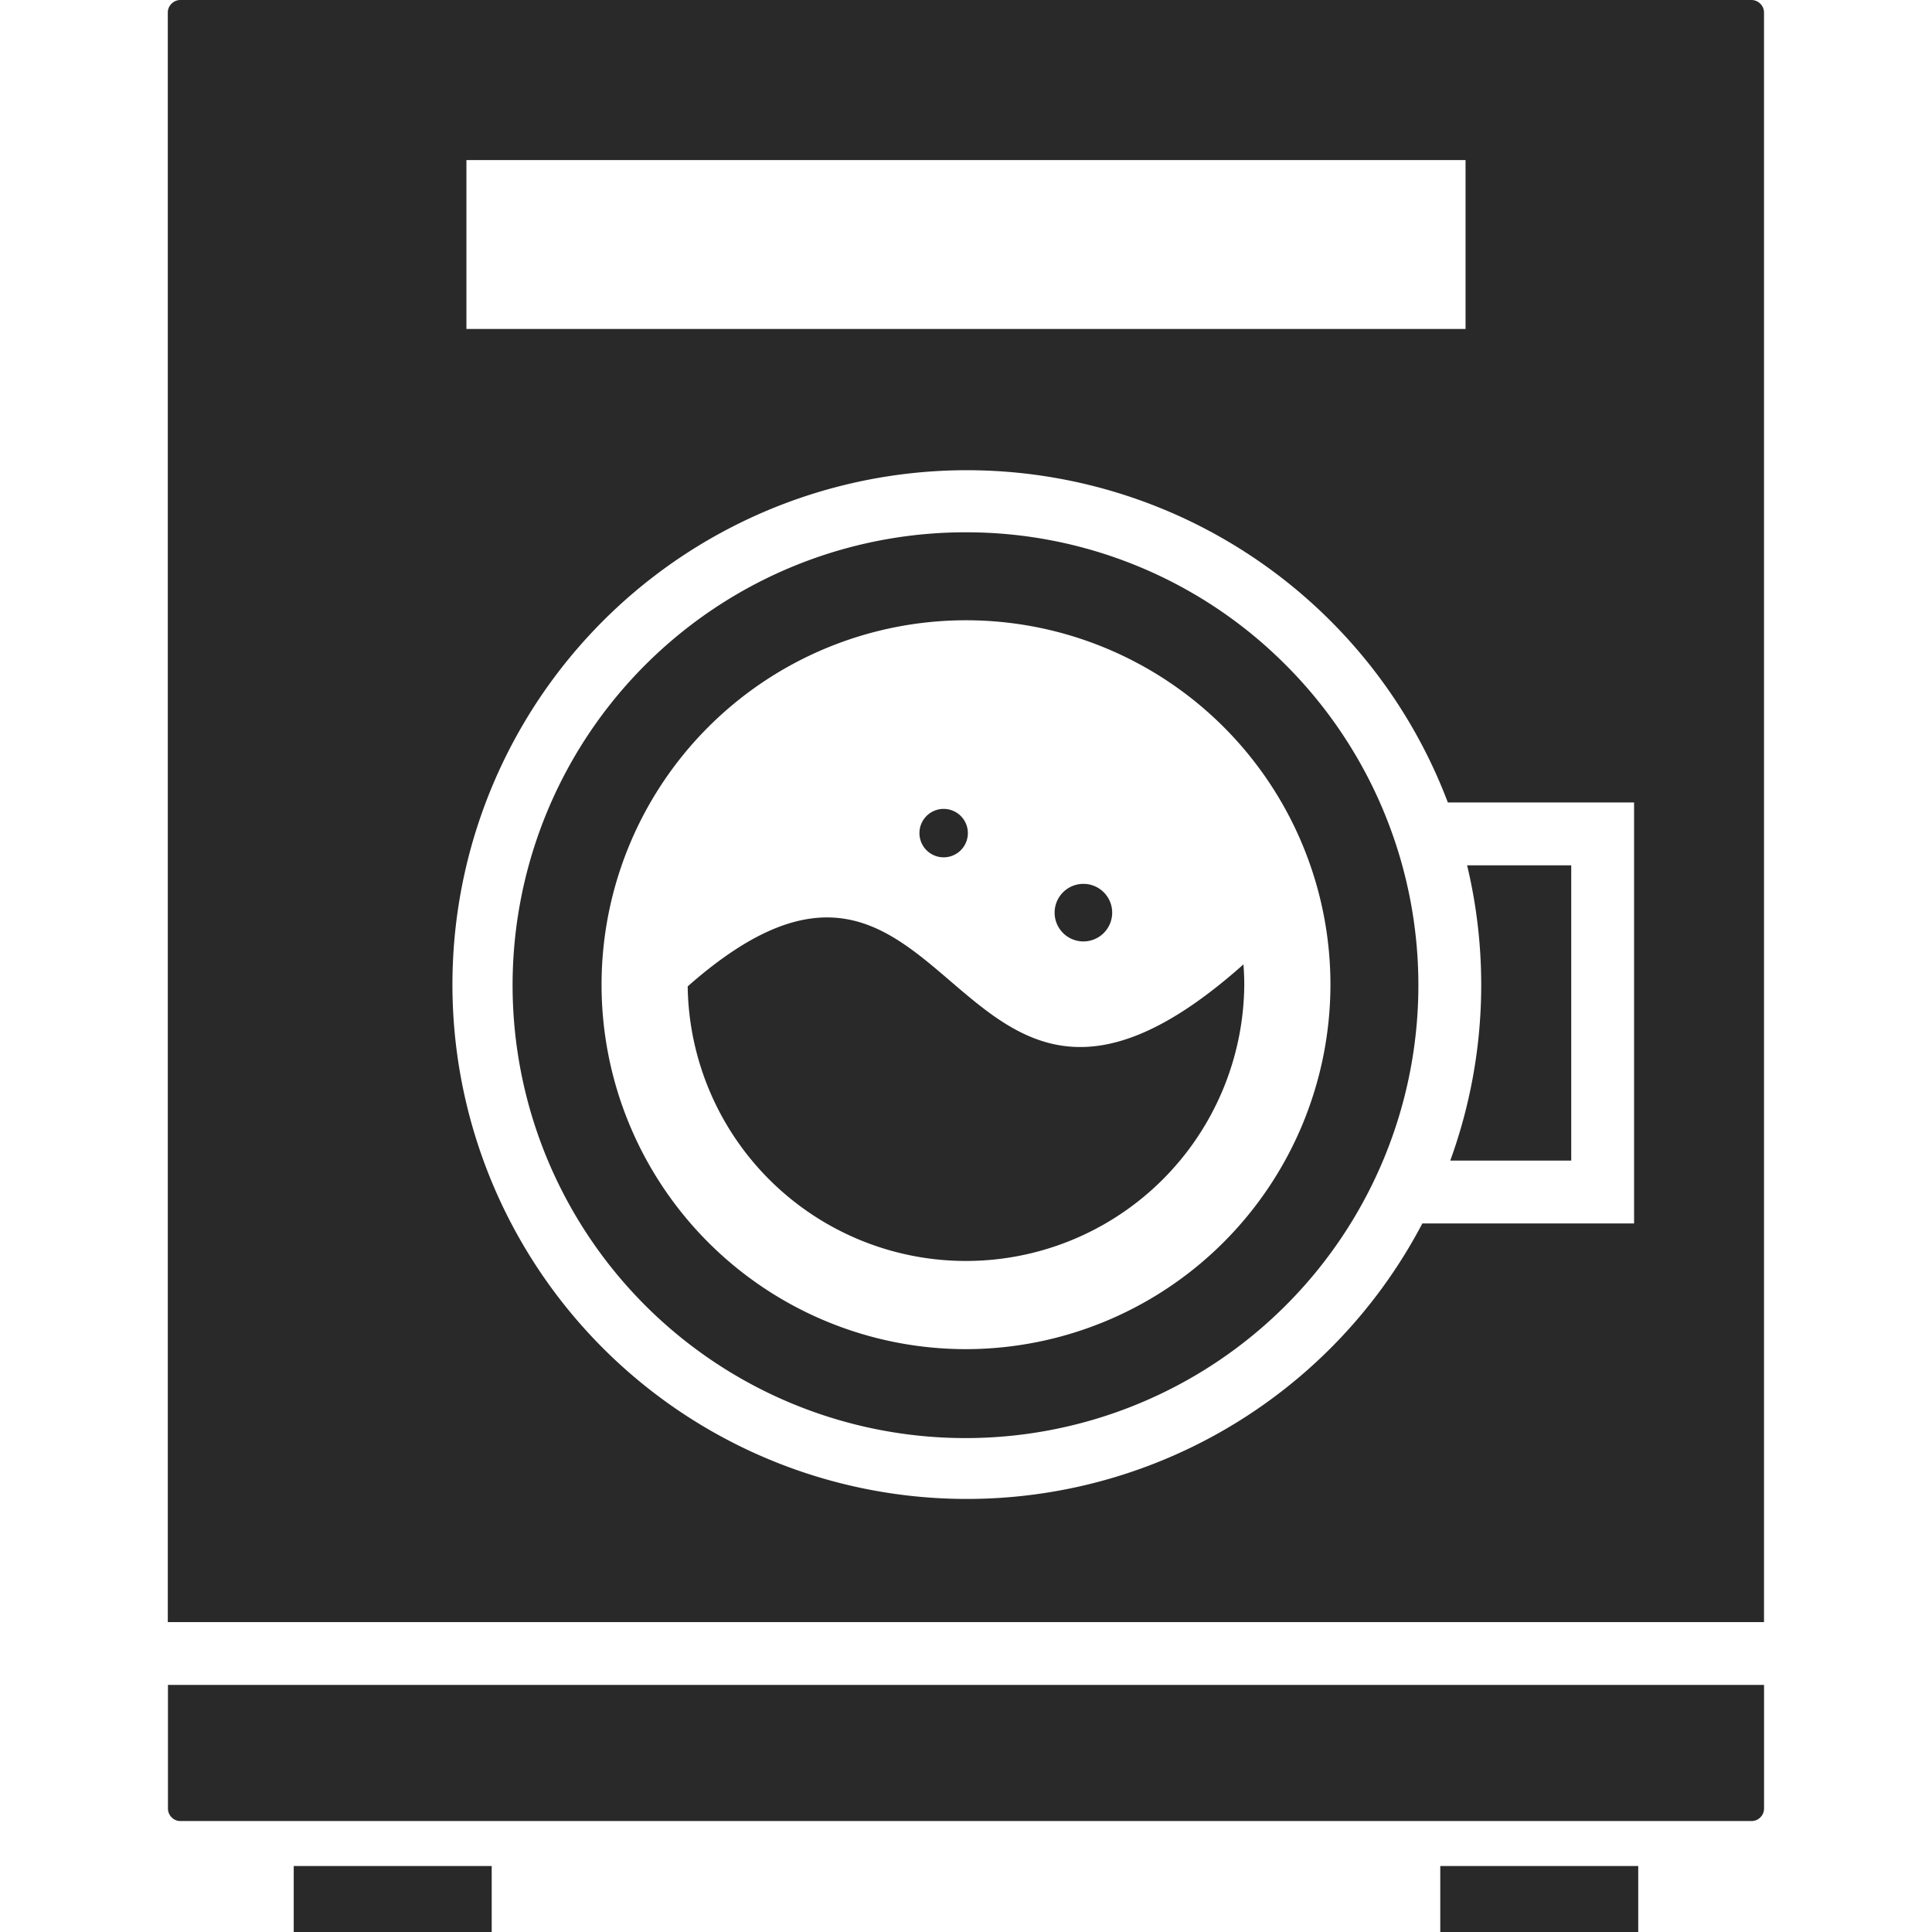
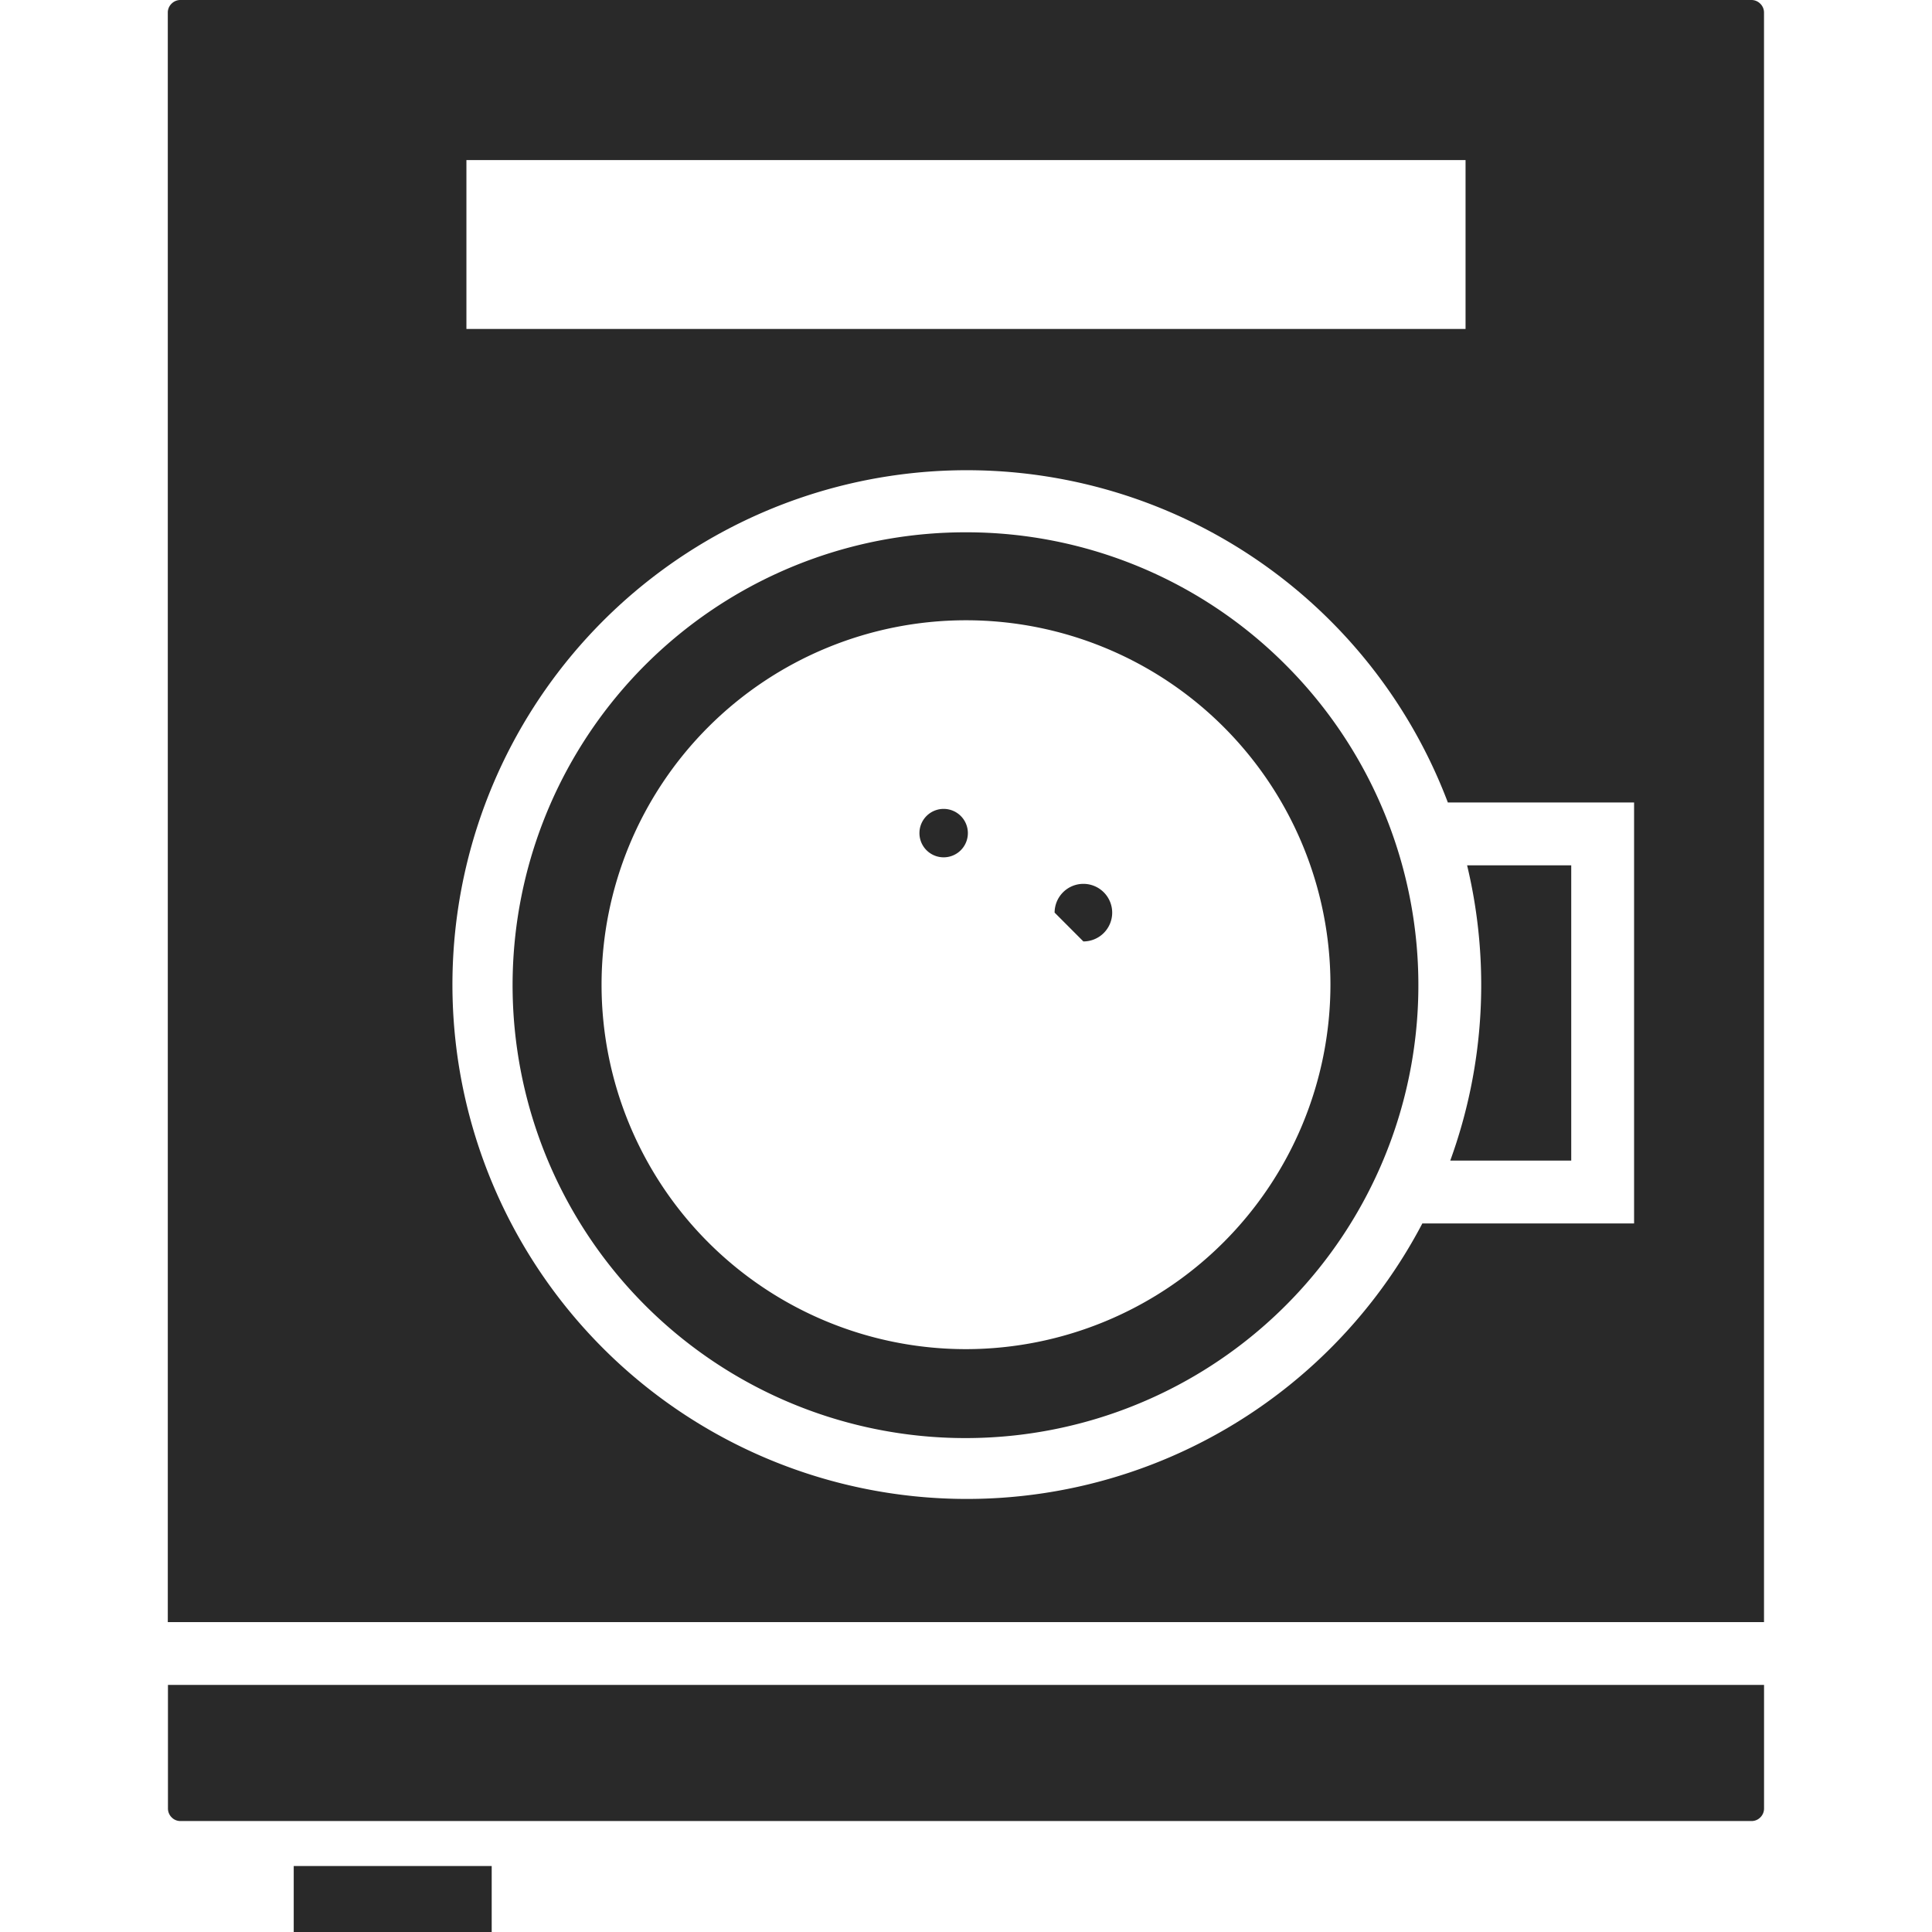
<svg xmlns="http://www.w3.org/2000/svg" width="60" height="60" viewBox="0 0 60 60">
  <g transform="translate(-5656 1071)">
-     <rect width="60" height="60" transform="translate(5656 -1071)" fill="none" />
    <g transform="translate(5661.216 -1071)">
      <path d="M44.515,450.354a.385.385,0,0,0,.115.276.376.376,0,0,0,.276.114H93.692a.376.376,0,0,0,.276-.114.382.382,0,0,0,.115-.276v-3.838H44.515Z" transform="translate(-44.515 -394.19)" fill="#292929" />
-       <path d="M182.252,245.269a8.643,8.643,0,0,0,17.285-.053c0-.213-.01-.423-.026-.63C190.225,252.859,190.692,237.821,182.252,245.269Z" transform="translate(-166.111 -214.636)" fill="#292929" />
-       <path d="M280.382,236.017a.894.894,0,1,0-.893-.895A.894.894,0,0,0,280.382,236.017Z" transform="translate(-251.953 -206.78)" fill="#292929" />
+       <path d="M280.382,236.017a.894.894,0,1,0-.893-.895Z" transform="translate(-251.953 -206.78)" fill="#292929" />
      <path d="M244.406,215.872a.752.752,0,1,0-.751-.752A.752.752,0,0,0,244.406,215.872Z" transform="translate(-220.317 -189.247)" fill="#292929" />
      <path d="M388.095,238.49v-9.17h-3.234a15.955,15.955,0,0,1-.523,9.17Z" transform="translate(-344.515 -202.447)" fill="#292929" />
      <path d="M93.966.116A.385.385,0,0,0,93.691,0H44.9a.385.385,0,0,0-.276.116.384.384,0,0,0-.115.275V50.376H94.081V.391A.381.381,0,0,0,93.966.116ZM53.783,4.971H84.812v5.245H53.783ZM90.046,37.995H83.47a15.974,15.974,0,1,1,.792-13.074h5.784Z" transform="translate(-44.514)" fill="#292929" />
      <path d="M150.162,141.062a14.065,14.065,0,1,0,9.93,4.12A14,14,0,0,0,150.162,141.062Zm0,25.368a11.318,11.318,0,1,1,11.318-11.318A11.331,11.331,0,0,1,150.162,166.43Z" transform="translate(-125.378 -124.531)" fill="#292929" />
      <rect width="6.148" height="2.049" transform="translate(3.906 57.951)" fill="#292929" />
-       <rect width="6.148" height="2.049" transform="translate(39.513 57.951)" fill="#292929" />
    </g>
  </g>
</svg>